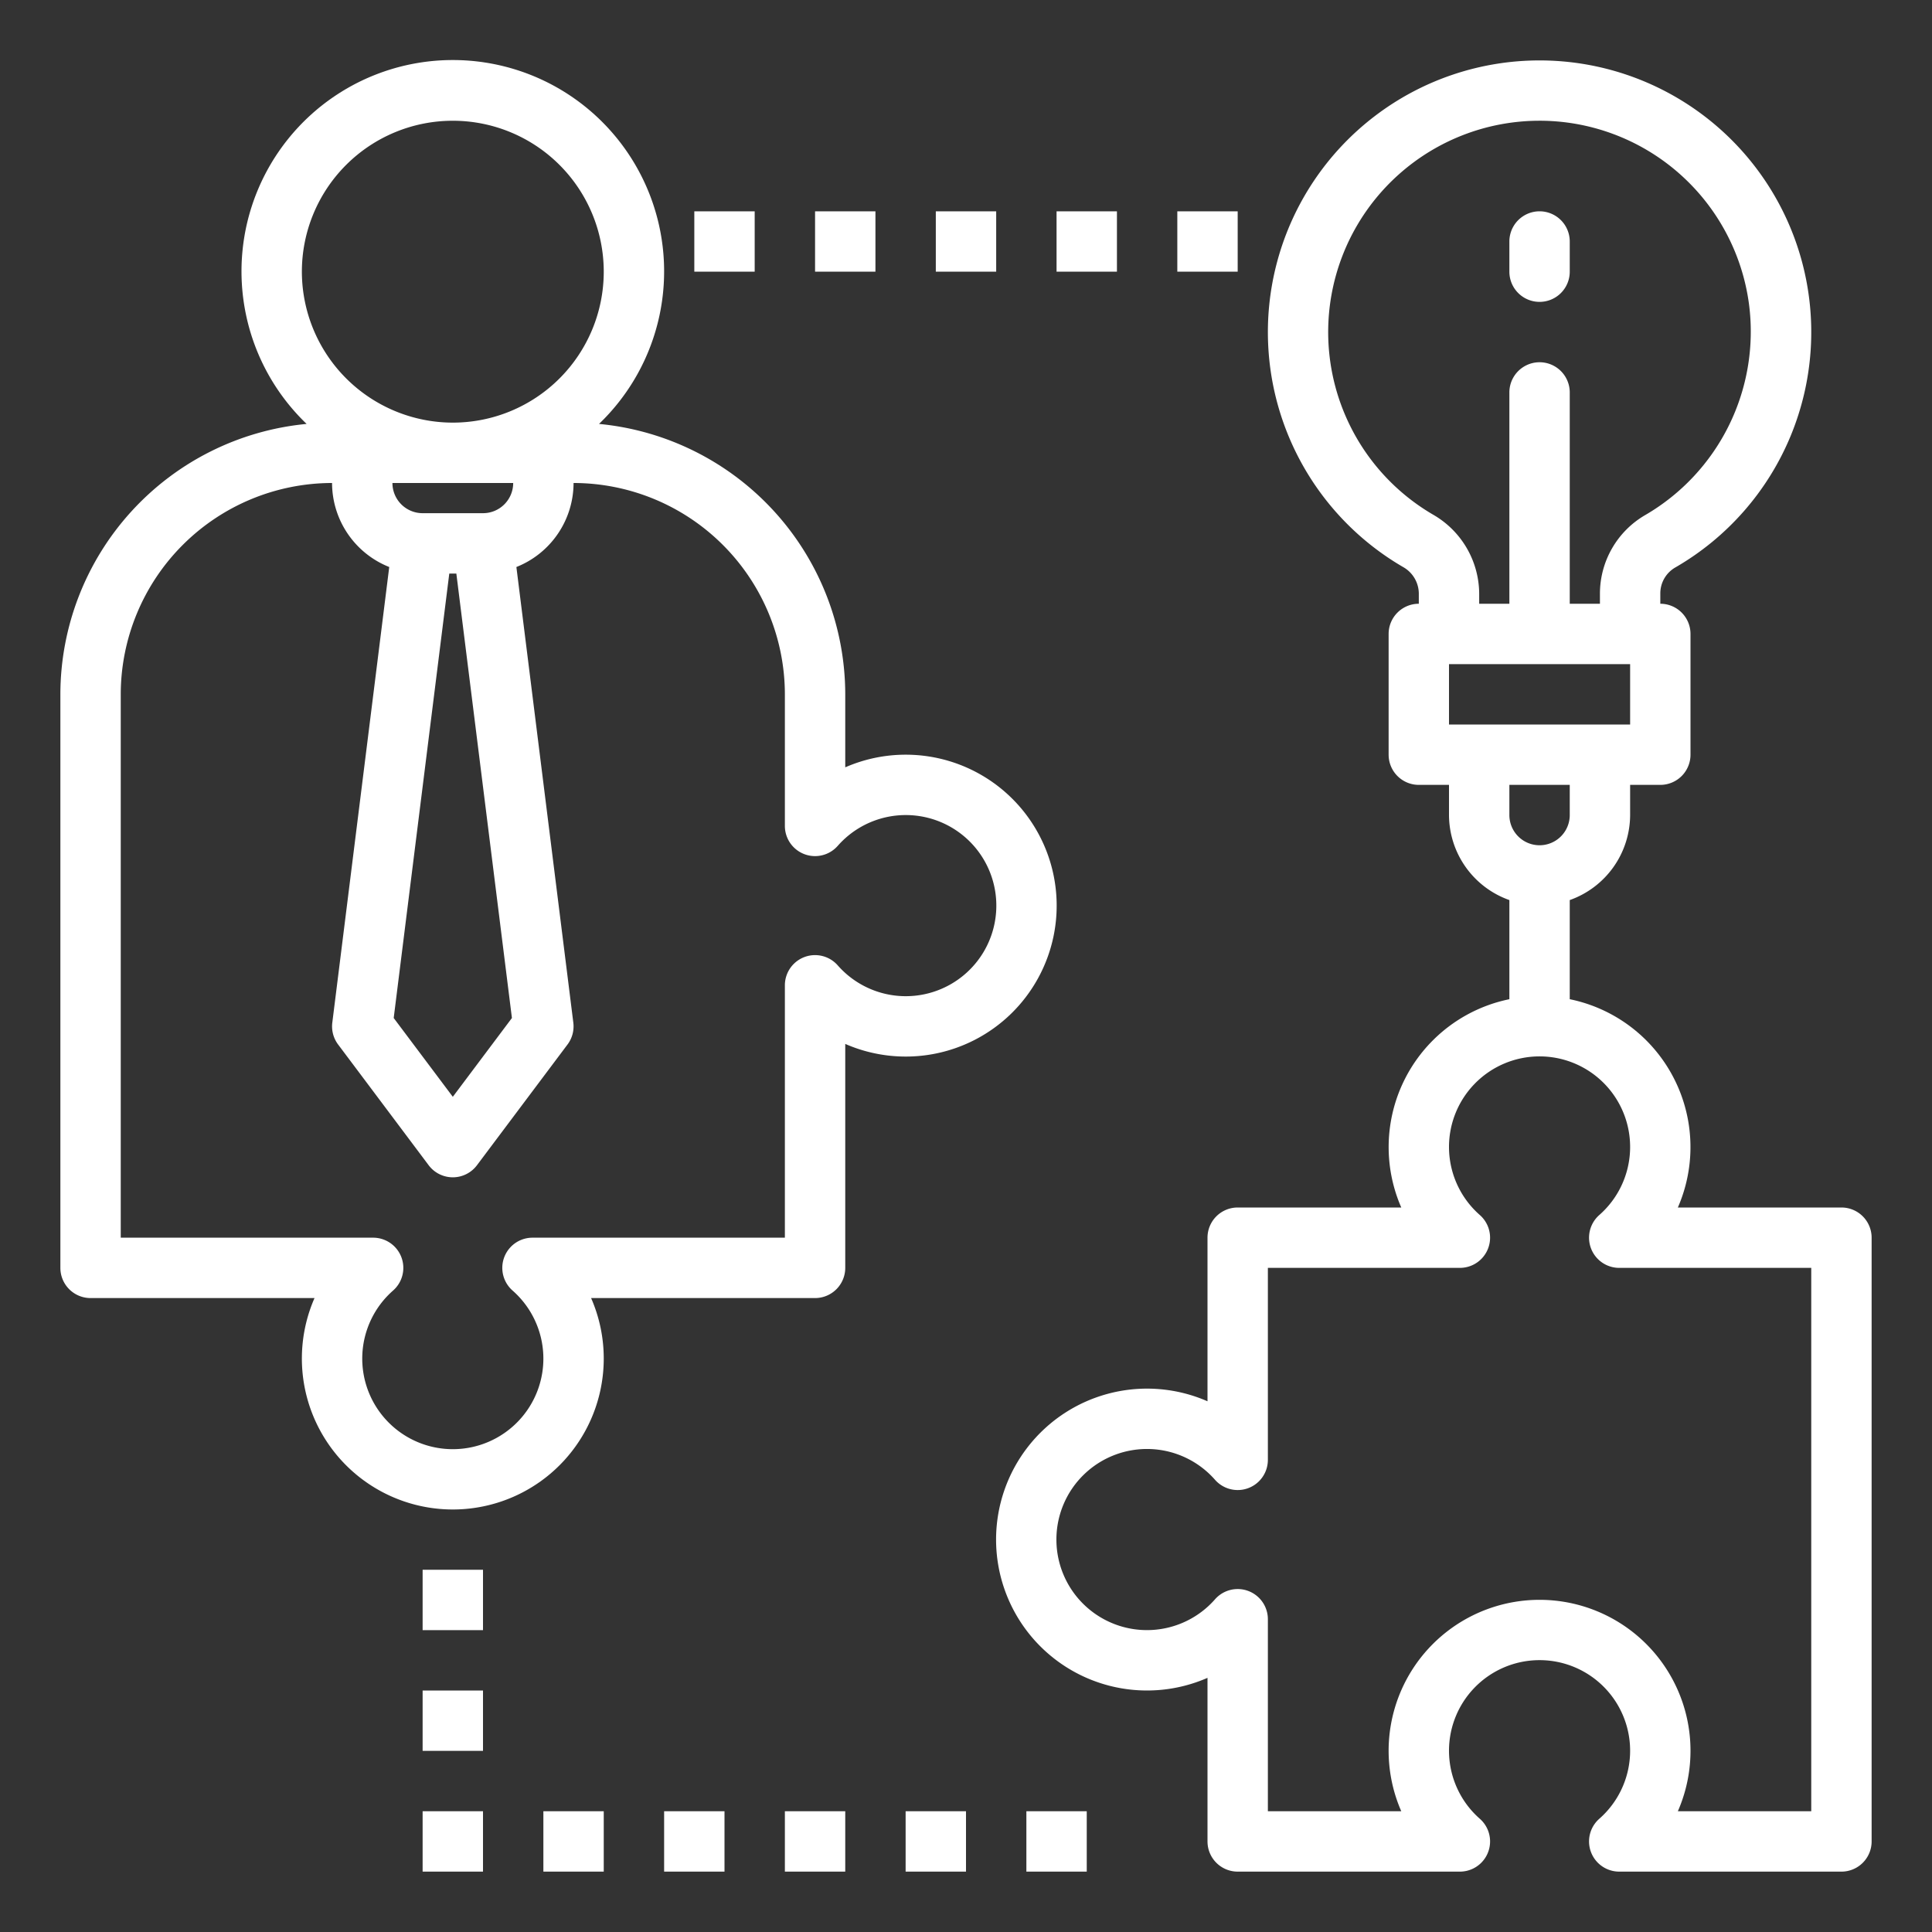
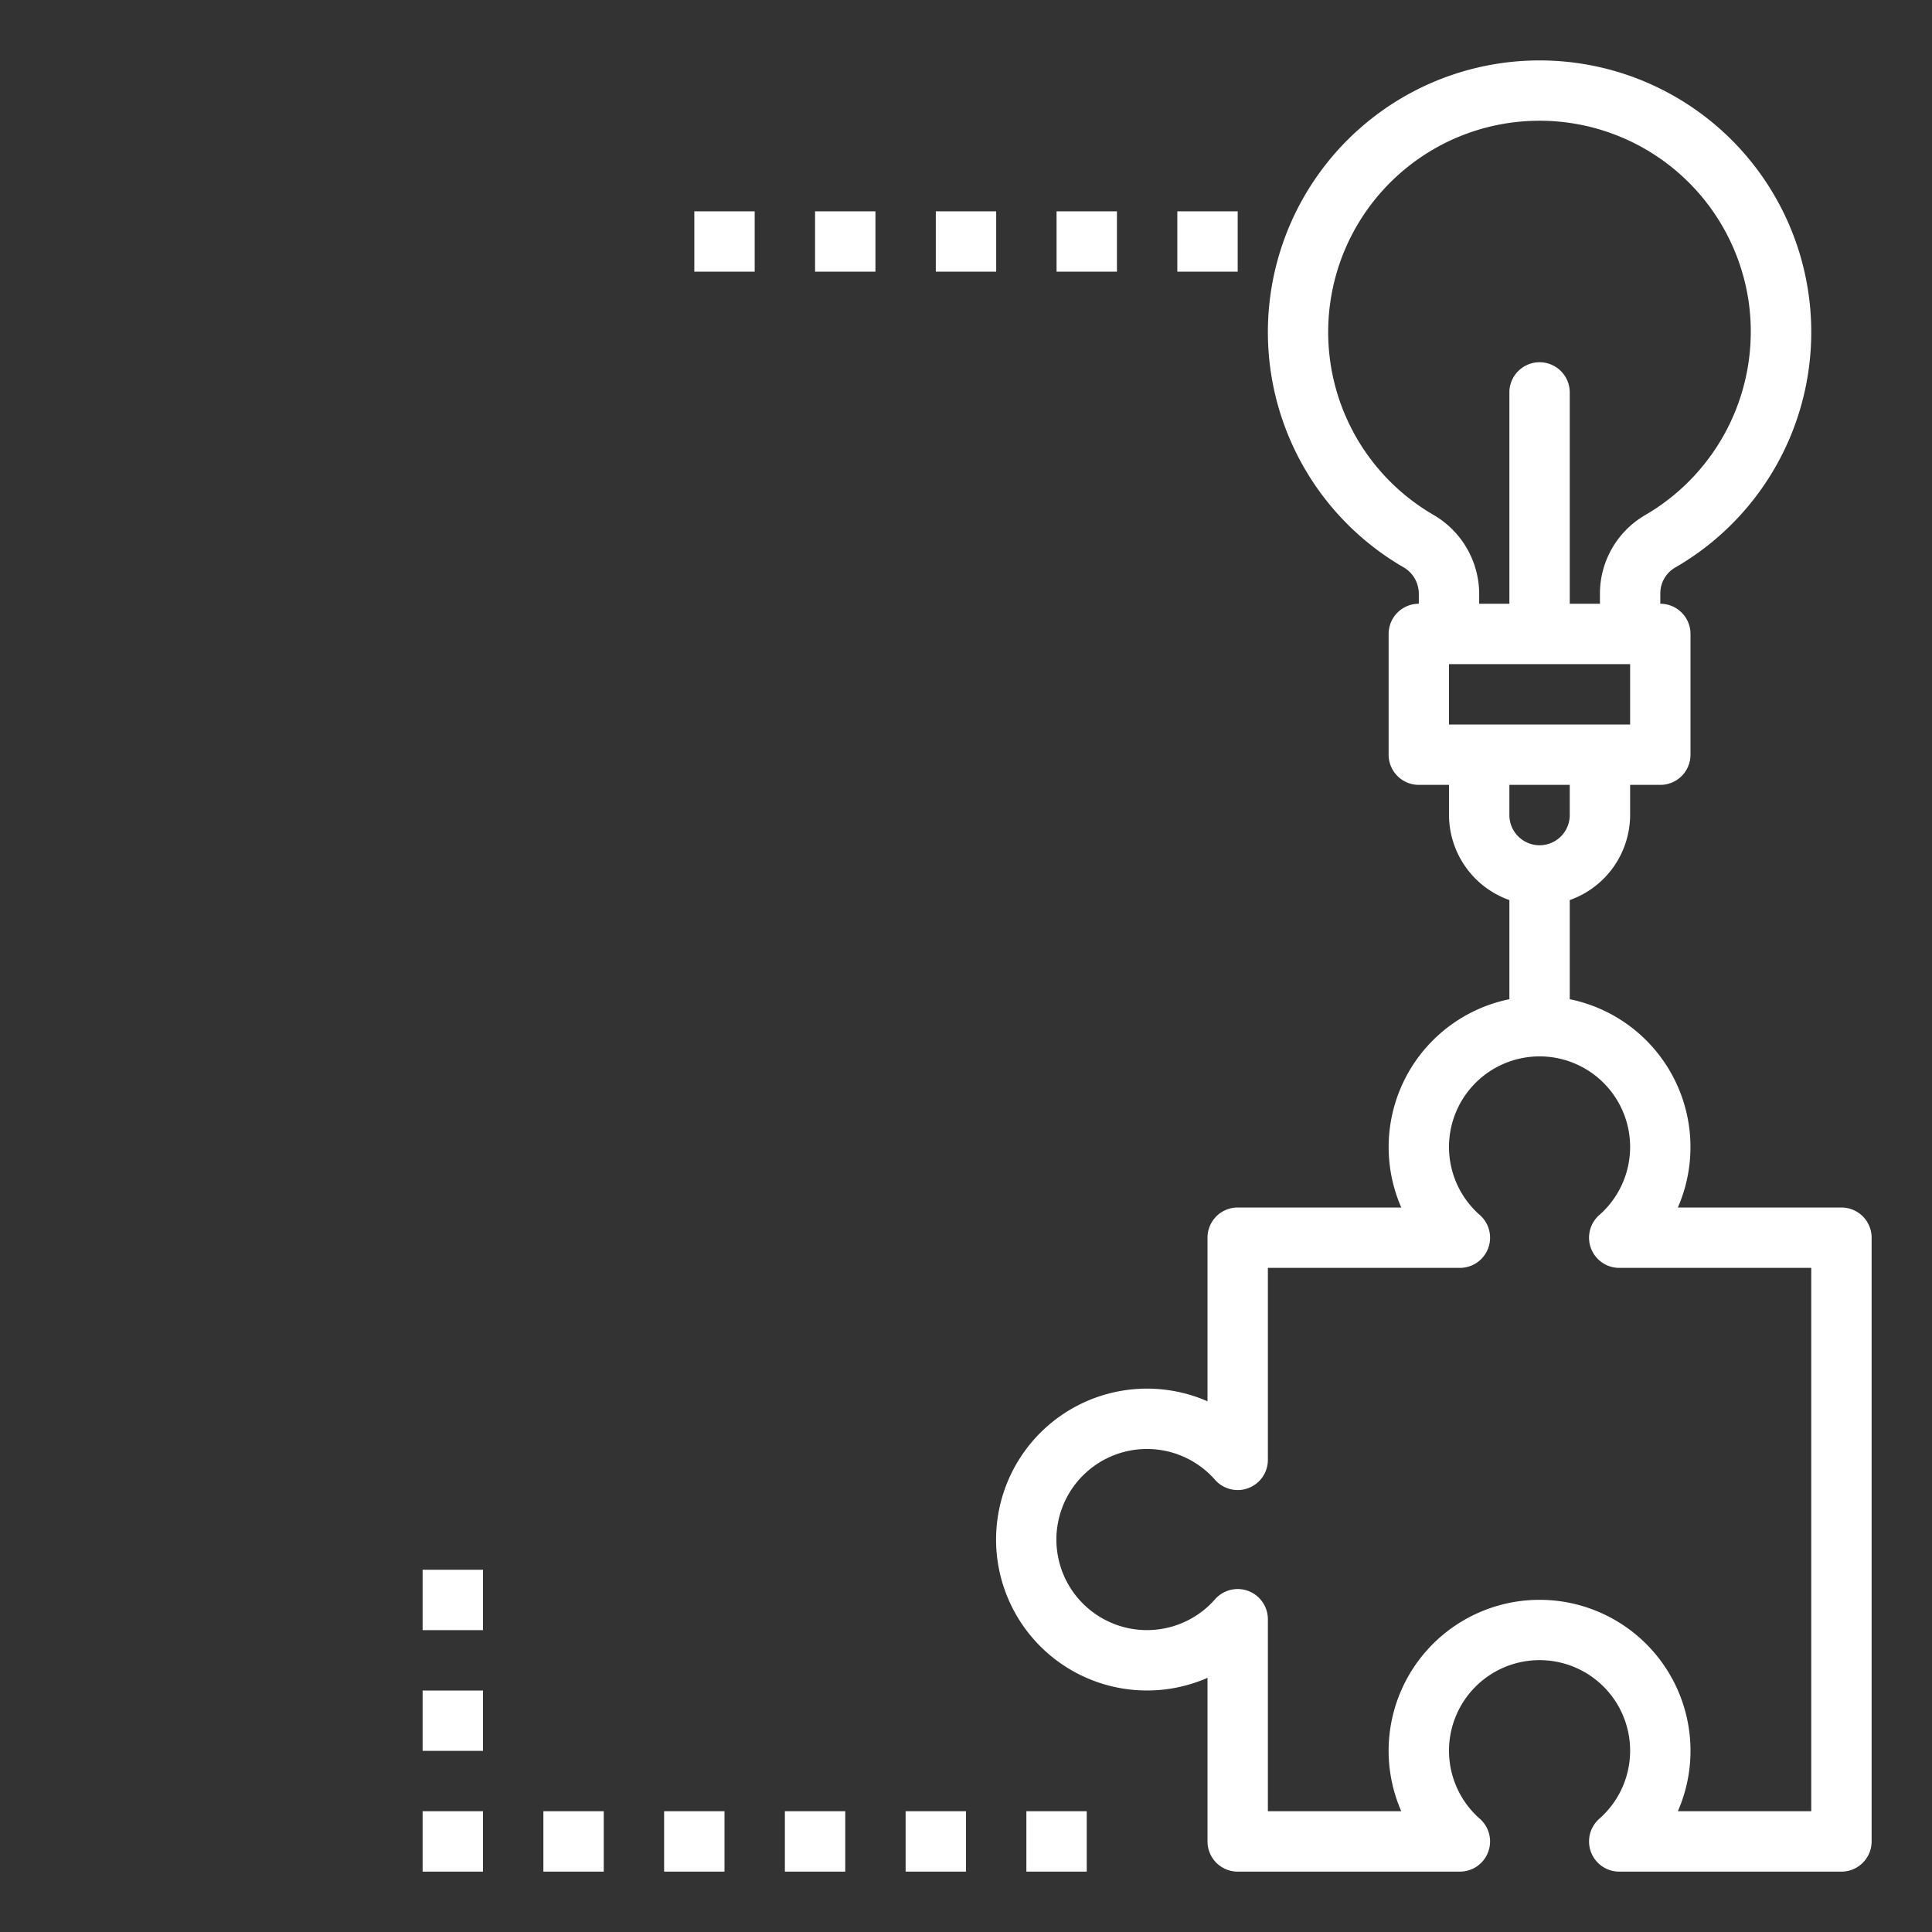
<svg xmlns="http://www.w3.org/2000/svg" width="512" height="512" x="0" y="0" viewBox="0 0 64 64" style="enable-background:new 0 0 512 512" xml:space="preserve" class="">
  <rect x="0" y="0" width="64" height="64" fill="#333333" stroke="none" />
  <g>
-     <path d="M30 25a4.989 4.989 0 0 0-2 .419V23a9.01 9.01 0 0 0-8.157-8.957 7 7 0 1 0-9.686 0A9.01 9.01 0 0 0 2 23v19a1 1 0 0 0 1 1h7.419a5 5 0 1 0 9.162 0H27a1 1 0 0 0 1-1v-7.419A5 5 0 1 0 30 25zm-13-9a1 1 0 0 1-1 1h-2a1 1 0 0 1-1-1zm-2.117 3h.234l1.841 14.723L15 36.333l-1.958-2.61zM10 9a5 5 0 1 1 5 5 5.006 5.006 0 0 1-5-5zm20 24a3 3 0 0 1-2.249-1.021A1 1 0 0 0 26 32.64V41h-8.36a1 1 0 0 0-.661 1.751 3 3 0 1 1-3.958 0A1 1 0 0 0 12.36 41H4V23a7.008 7.008 0 0 1 7-7 3 3 0 0 0 1.894 2.783l-1.886 15.093a1 1 0 0 0 .192.724l3 4a1 1 0 0 0 1.6 0l3-4a1 1 0 0 0 .192-.724l-1.886-15.093A3 3 0 0 0 19 16a7.008 7.008 0 0 1 7 7v4.36a1 1 0 0 0 1.751.66A3 3 0 1 1 30 33zM51 10a1 1 0 0 1-1-1V8a1 1 0 0 1 2 0v1a1 1 0 0 1-1 1z" fill="#ffffff" opacity="1" data-original="#000000" />
    <path d="M61 40h-5.419A5 5 0 0 0 52 33.1v-3.284A3 3 0 0 0 54 27v-1h1a1 1 0 0 0 1-1v-4a1 1 0 0 0-1-1v-.348a.991.991 0 0 1 .507-.86 9 9 0 1 0-9.034-.012 1.018 1.018 0 0 1 .527.875V20a1 1 0 0 0-1 1v4a1 1 0 0 0 1 1h1v1a3 3 0 0 0 2 2.816V33.1a5 5 0 0 0-3.581 6.9H41a1 1 0 0 0-1 1v5.419a5 5 0 1 0 0 9.162V61a1 1 0 0 0 1 1h7.36a1 1 0 0 0 .661-1.751 3 3 0 1 1 3.958 0A1 1 0 0 0 53.64 62H61a1 1 0 0 0 1-1V41a1 1 0 0 0-1-1zm-7-16h-6v-2h6zm-6.519-6.947a7 7 0 0 1-1.143-11.276 7 7 0 0 1 11.6 4.3 7.029 7.029 0 0 1-3.438 6.985 3.012 3.012 0 0 0-1.5 2.59V20h-1v-7a1 1 0 0 0-2 0v7h-1v-.345a3.039 3.039 0 0 0-1.519-2.602zM52 26v1a1 1 0 0 1-2 0v-1zm8 34h-4.419a5 5 0 1 0-9.162 0H42v-6.36a1 1 0 0 0-1.751-.661 3 3 0 1 1 0-3.959A1 1 0 0 0 42 48.36V42h6.36a1 1 0 0 0 .661-1.751 3 3 0 1 1 3.958 0A1 1 0 0 0 53.64 42H60zM23 7h2v2h-2zM27 7h2v2h-2zM31 7h2v2h-2zM35 7h2v2h-2zM39 7h2v2h-2zM14 60h2v2h-2zM14 56h2v2h-2zM14 52h2v2h-2zM18 60h2v2h-2zM22 60h2v2h-2zM26 60h2v2h-2zM30 60h2v2h-2zM34 60h2v2h-2z" fill="#ffffff" opacity="1" data-original="#000000" />
  </g>
</svg>